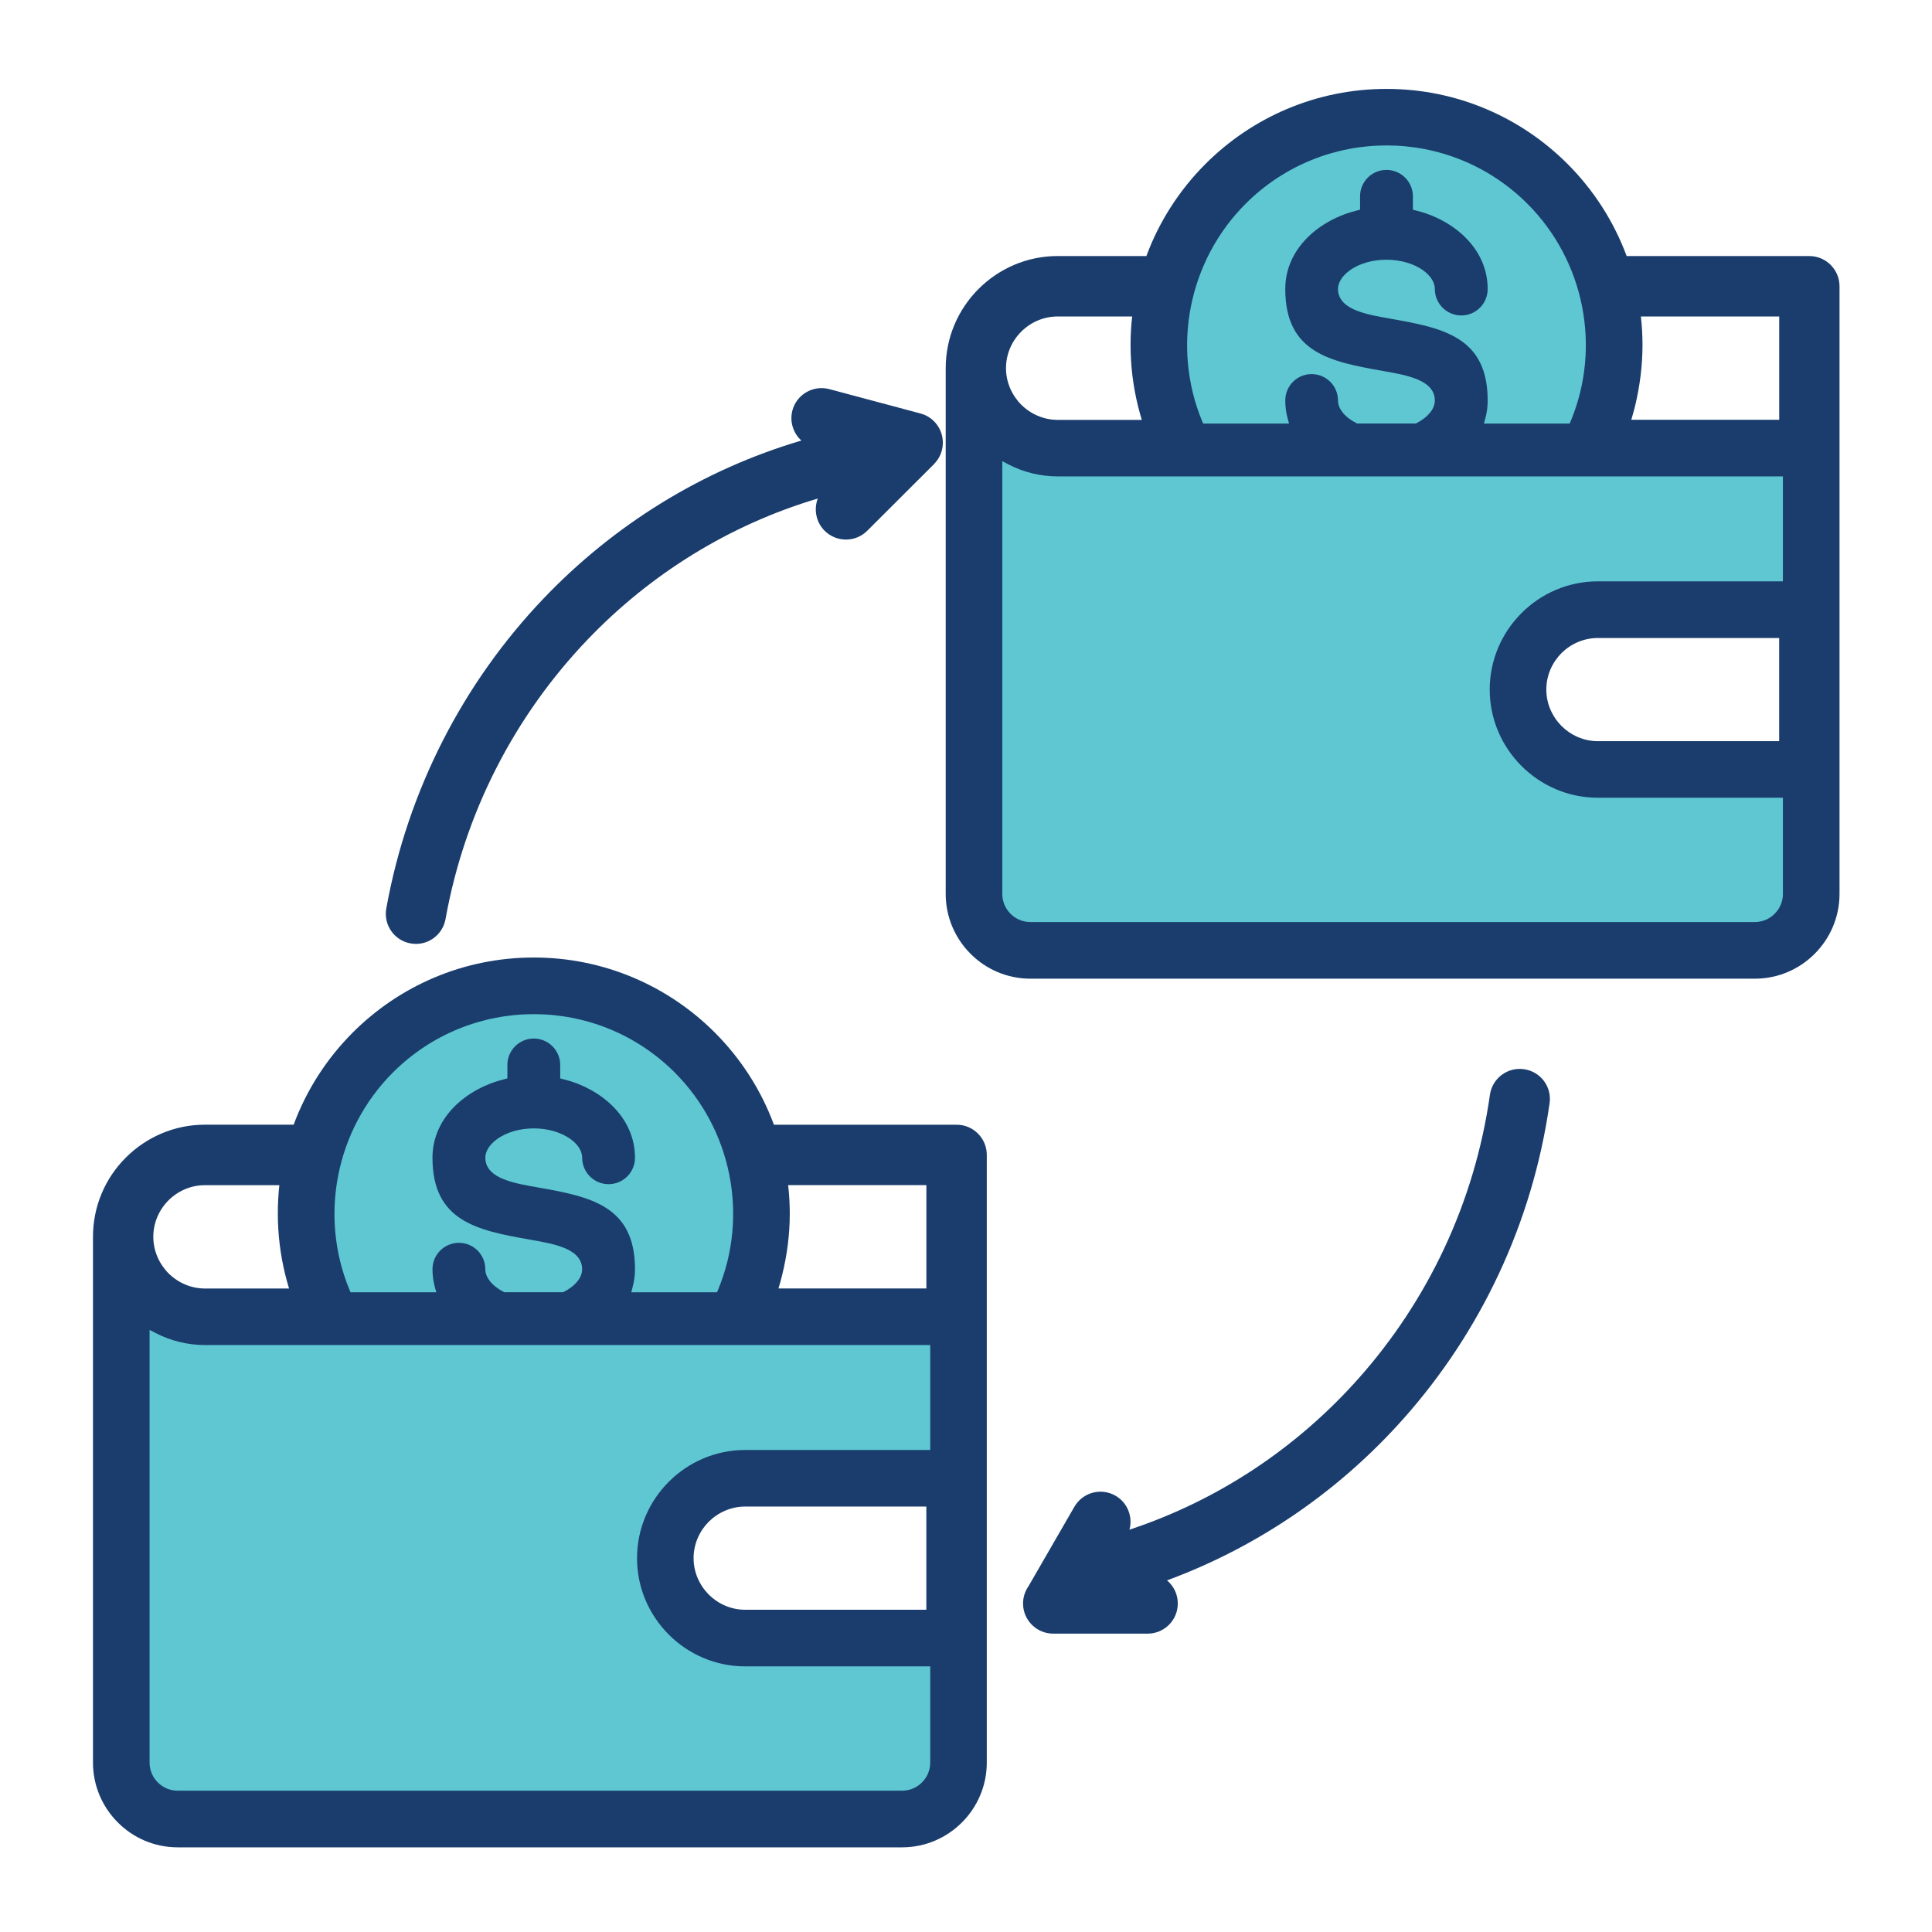
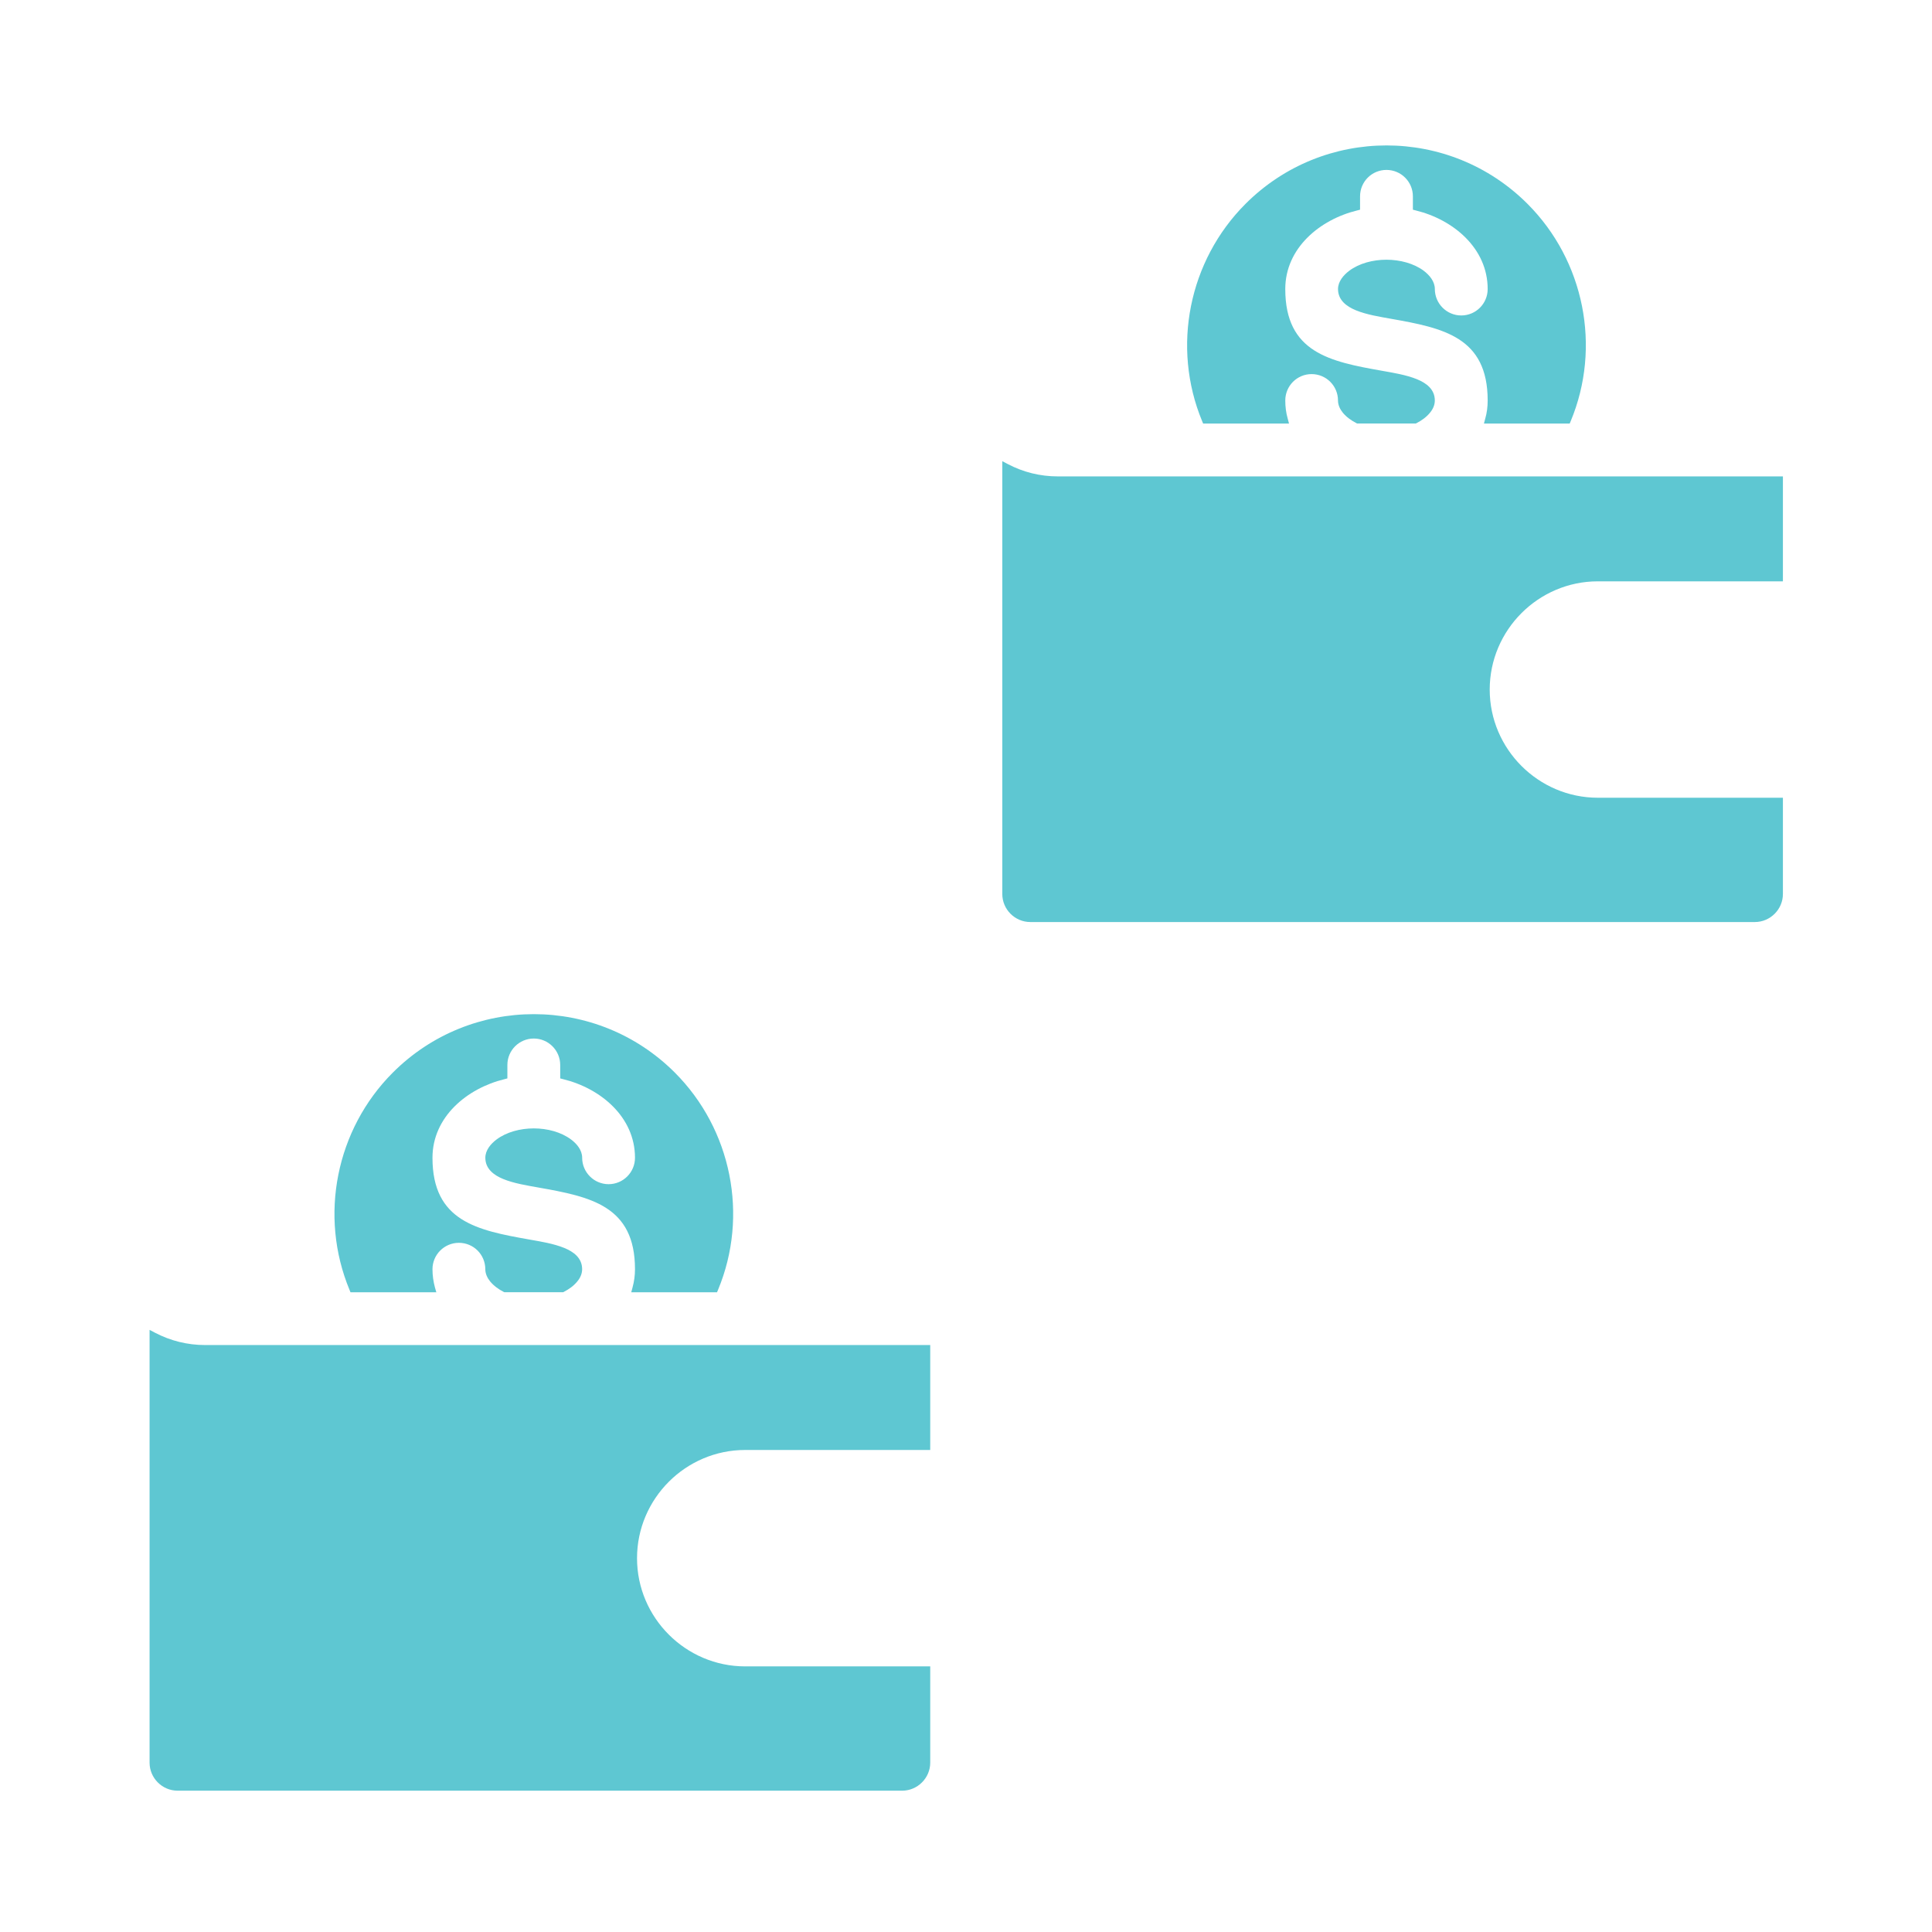
<svg xmlns="http://www.w3.org/2000/svg" id="Layer_1" enable-background="new 0 0 512 512" viewBox="0 0 512 512">
  <g>
-     <path d="m339.6 106.15c0-4.42 3.6-7.99 7.99-7.99 4.42 0 8.02 3.57 8.02 7.99 0 .91.37 1.79 1.05 2.61.77.96 1.87 1.81 3.23 2.49h15.08c1.36-.68 2.47-1.53 3.23-2.49.68-.82 1.05-1.7 1.05-2.61 0-4.56-6.6-5.73-13.21-6.89-13.21-2.35-26.45-4.71-26.45-22.65 0-6.75 3.46-12.67 9.07-16.84 3-2.27 6.69-3.97 10.77-4.96v-2.78c0-4.42 3.57-8.02 7.99-8.02s7.99 3.6 7.99 8.02v2.78c4.08.99 7.74 2.69 10.77 4.96 5.58 4.17 9.07 10.09 9.07 16.84 0 4.42-3.6 7.99-8.02 7.99s-7.99-3.57-7.99-7.99c0-1.42-.96-2.86-2.55-4.02-2.27-1.7-5.53-2.75-9.27-2.75s-7 1.05-9.27 2.75c-1.59 1.16-2.55 2.61-2.55 4.02 0 4.56 6.6 5.73 13.18 6.89 13.24 2.35 26.48 4.71 26.48 22.65 0 1.76-.25 3.46-.71 5.1h20.78c.99-2.38 1.81-4.88 2.44-7.4.96-3.94 1.47-8.14 1.47-12.47 0-14.31-5.78-27.27-15.17-36.65s-22.34-15.17-36.65-15.17-27.27 5.78-36.65 15.17c-9.38 9.38-15.19 22.34-15.19 36.65 0 4.34.54 8.53 1.5 12.47.62 2.52 1.45 5.02 2.44 7.4h20.78c-.44-1.64-.7-3.34-.7-5.1zm-37.02 5.1c-.37-1.19-.68-2.38-.99-3.6-1.3-5.27-1.98-10.71-1.98-16.27 0-2.55.14-5.05.43-7.51h-19.74c-3.74 0-7.17 1.53-9.67 4.03-2.47 2.47-4.03 5.9-4.03 9.67 0 3.74 1.56 7.17 4.03 9.67 2.49 2.47 5.92 4.03 9.67 4.03h22.28zm1.22-43.39c3.43-9.27 8.82-17.57 15.68-24.43 12.27-12.27 29.23-19.87 47.96-19.87 18.74 0 35.69 7.6 47.96 19.87 6.86 6.86 12.25 15.17 15.68 24.43h48.42c4.42 0 7.99 3.6 7.99 7.99v21.71 21.69 41.81 43.34 32.51c0 6.18-2.52 11.79-6.58 15.85-4.05 4.08-9.67 6.6-15.85 6.6h-192.01c-6.18 0-11.79-2.52-15.85-6.6-4.05-4.05-6.58-9.67-6.58-15.85v-139.35c0-8.19 3.34-15.62 8.7-20.98 5.39-5.39 12.81-8.73 20.98-8.73h23.5zm131.05 16.01c.28 2.47.43 4.96.43 7.51 0 5.56-.71 11-1.98 16.27-.31 1.22-.65 2.41-.99 3.6h39.2v-13.69-13.69zm36.65 43.37h-191.2c-4.93 0-9.58-1.22-13.69-3.34v113.02c0 1.79.74 3.37 1.9 4.54 1.16 1.19 2.78 1.9 4.54 1.9h192.02c1.76 0 3.37-.71 4.54-1.9 1.16-1.16 1.9-2.75 1.9-4.54v-24.52h-48.05c-8.16 0-15.56-3.35-20.95-8.7-5.36-5.39-8.7-12.78-8.7-20.95 0-8.16 3.35-15.59 8.7-20.98 5.39-5.36 12.78-8.7 20.95-8.7h48.05v-25.83zm0 41.84h-48.05c-3.74 0-7.14 1.53-9.64 4-2.47 2.49-4.02 5.9-4.02 9.67 0 3.74 1.56 7.14 4.02 9.64 2.49 2.47 5.9 4.03 9.64 4.03h48.05zm-357.87 167.27c0-4.42 3.57-7.99 7.99-7.99s8.02 3.57 8.02 7.99c0 .88.37 1.79 1.05 2.61.77.96 1.87 1.81 3.2 2.49h15.11c1.36-.68 2.47-1.53 3.23-2.49.65-.82 1.05-1.73 1.05-2.61 0-4.56-6.6-5.73-13.21-6.89-13.21-2.35-26.45-4.71-26.45-22.65 0-6.75 3.46-12.67 9.07-16.84 3-2.27 6.69-4 10.77-4.99v-2.78c0-4.39 3.57-7.99 7.99-7.99s7.99 3.6 7.99 7.99v2.78c4.05.99 7.74 2.72 10.77 4.99 5.58 4.17 9.04 10.09 9.04 16.84 0 4.42-3.57 7.99-7.99 7.99s-7.99-3.57-7.99-7.99c0-1.42-.99-2.86-2.55-4.02-2.27-1.7-5.56-2.75-9.27-2.75-3.74 0-7 1.05-9.27 2.75-1.59 1.16-2.55 2.61-2.55 4.02 0 4.54 6.58 5.73 13.18 6.89 13.24 2.35 26.45 4.71 26.45 22.65 0 1.76-.23 3.46-.68 5.1h20.78c.99-2.41 1.79-4.88 2.44-7.4.96-3.94 1.47-8.14 1.47-12.47 0-14.31-5.78-27.27-15.17-36.65s-22.34-15.19-36.65-15.19-27.27 5.81-36.65 15.19-15.19 22.34-15.19 36.65c0 4.34.54 8.53 1.5 12.47.62 2.52 1.45 4.99 2.44 7.4h20.78c-.45-1.64-.7-3.34-.7-5.1zm-37.03 5.11c-.37-1.19-.68-2.38-.99-3.6-1.3-5.27-1.98-10.71-1.98-16.27 0-2.55.14-5.05.4-7.51h-19.7c-3.74 0-7.17 1.53-9.67 4.02-2.47 2.47-4.03 5.9-4.03 9.67 0 3.74 1.56 7.17 4.03 9.67 2.49 2.47 5.92 4.03 9.67 4.03h22.27zm1.22-43.4c3.43-9.27 8.82-17.58 15.68-24.44 12.27-12.27 29.23-19.87 47.96-19.87 18.71 0 35.69 7.6 47.96 19.87 6.86 6.86 12.25 15.17 15.68 24.44h48.42c4.42 0 7.99 3.6 7.99 7.99v21.71 21.69 41.81 43.34 32.51c0 6.18-2.52 11.79-6.58 15.85-4.08 4.08-9.67 6.6-15.85 6.6h-192.01c-6.18 0-11.79-2.52-15.85-6.6-4.05-4.05-6.58-9.67-6.58-15.85v-139.35c0-8.19 3.32-15.62 8.7-20.98 5.39-5.39 12.81-8.73 20.98-8.73h23.5zm131.05 16.01c.28 2.47.43 4.96.43 7.51 0 5.56-.71 11-2.01 16.27-.28 1.22-.62 2.41-.99 3.6h39.2v-13.69-13.69zm36.62 43.37h-191.17c-4.93 0-9.58-1.22-13.69-3.35v113.02c0 1.76.74 3.37 1.9 4.54 1.16 1.19 2.78 1.9 4.54 1.9h192.02c1.76 0 3.34-.71 4.54-1.9 1.16-1.16 1.87-2.78 1.87-4.54v-24.51h-48.02c-8.16 0-15.56-3.35-20.95-8.7-5.39-5.39-8.7-12.78-8.7-20.95 0-8.19 3.32-15.59 8.7-20.98 5.39-5.36 12.78-8.7 20.95-8.7h48.02v-25.83zm0 41.81h-48.02c-3.74 0-7.14 1.56-9.64 4.02-2.47 2.49-4.02 5.9-4.02 9.67 0 3.74 1.56 7.14 4.02 9.64 2.49 2.47 5.9 4.02 9.64 4.02h48.02zm149.36-109.13c.62-4.37 4.68-7.4 9.04-6.77 4.37.62 7.4 4.65 6.77 9.01-4.54 31.92-18.4 60.75-38.69 83.57-16.95 19.08-38.41 33.93-62.7 42.89 1.76 1.47 2.86 3.66 2.86 6.12 0 4.42-3.57 7.99-7.99 7.99h-25.03c-4.39 0-7.99-3.57-7.99-7.99 0-1.73.57-3.32 1.47-4.62l12.13-21c2.21-3.83 7.06-5.13 10.89-2.95 3.2 1.84 4.65 5.58 3.71 9.01 23.58-7.79 44.45-21.77 60.72-40.08 18.26-20.53 30.73-46.46 34.81-75.18zm-182.47-173.37c-2.15-1.93-3.17-4.99-2.38-7.99 1.13-4.25 5.53-6.77 9.78-5.64l24.18 6.46c4.25 1.13 6.77 5.53 5.64 9.78-.37 1.42-1.11 2.64-2.07 3.6h.03l-17.72 17.69c-3.12 3.12-8.16 3.12-11.31 0-2.3-2.3-2.89-5.67-1.81-8.53-23.58 7-44.53 20.13-61.12 37.5-19.11 20.01-32.46 45.61-37.53 73.96-.79 4.34-4.93 7.23-9.27 6.43-4.31-.77-7.2-4.9-6.43-9.24 5.67-31.49 20.49-59.95 41.67-82.15 18.54-19.42 41.93-34.07 68.34-41.87z" fill="#1a3d6d" />
    <path clip-rule="evenodd" d="m168.28 306.82c0-10.86-9.18-18.43-19.05-20.83l-.77-.2v-3.57c0-3.86-3.15-7-7-7-3.88 0-7 3.15-7 7v3.57l-.77.2c-9.89 2.41-19.08 9.98-19.08 20.83 0 16.84 11.85 19.22 25.63 21.66 3.03.54 6.46 1.08 9.3 2.24 2.49 1.02 4.73 2.66 4.73 5.64 0 1.19-.51 2.32-1.28 3.23-.94 1.16-2.21 2.07-3.54 2.75l-.2.11h-15.59l-.23-.11c-1.33-.68-2.58-1.59-3.54-2.75-.74-.91-1.28-2.04-1.28-3.23 0-3.88-3.12-7-7-7-3.85 0-7 3.12-7 7 0 1.62.23 3.26.65 4.82l.37 1.28h-22.75l-.25-.62c-8.16-19.67-3.57-42.55 11.48-57.6 20.64-20.64 54.08-20.64 74.72 0 15.05 15.05 19.64 37.93 11.45 57.6l-.26.62h-22.73l.34-1.28c.43-1.56.65-3.2.65-4.82 0-16.84-11.82-19.22-25.63-21.66-3-.54-6.43-1.08-9.27-2.24-2.49-1.02-4.76-2.69-4.76-5.64 0-2.01 1.45-3.71 2.98-4.85 5.24-3.91 14.48-3.91 19.73 0 1.53 1.13 2.95 2.83 2.95 4.85 0 3.85 3.15 7 7 7 3.88 0 7-3.15 7-7zm161.8-252.8c20.64-20.64 54.08-20.64 74.72 0 15.05 15.05 19.64 37.93 11.45 57.6l-.26.62h-22.73l.34-1.28c.45-1.56.65-3.17.65-4.82 0-16.84-11.82-19.22-25.63-21.66-3-.54-6.43-1.08-9.27-2.24-2.49-1.02-4.76-2.69-4.76-5.64 0-2.01 1.45-3.69 2.98-4.85 5.24-3.91 14.48-3.88 19.73 0 1.53 1.16 2.95 2.83 2.95 4.85 0 3.86 3.15 7 7 7 3.88 0 7-3.15 7-7 0-10.86-9.18-18.43-19.05-20.83l-.77-.2v-3.54c0-3.88-3.15-7-7-7-3.88 0-7 3.12-7 7v3.54l-.77.2c-9.89 2.41-19.05 9.98-19.05 20.83 0 16.84 11.82 19.22 25.63 21.66 3 .54 6.43 1.08 9.27 2.24 2.49 1.02 4.73 2.66 4.73 5.64 0 1.19-.51 2.32-1.28 3.23-.94 1.16-2.21 2.07-3.54 2.75l-.2.11h-15.59l-.2-.11c-1.33-.68-2.61-1.59-3.57-2.75-.74-.91-1.28-2.04-1.28-3.23 0-3.88-3.12-7-7-7-3.85 0-6.97 3.12-6.97 7 0 1.64.2 3.26.65 4.82l.34 1.28h-22.76l-.26-.62c-8.15-19.67-3.55-42.55 11.5-57.6zm-62.99 68.97c4.08 2.15 8.59 3.26 13.21 3.26h192.19v27.81h-49.04c-15.76 0-28.66 12.9-28.66 28.69 0 15.76 12.9 28.66 28.66 28.66h49.04v25.51c0 4.08-3.37 7.43-7.43 7.43h-192.01c-4.08 0-7.43-3.34-7.43-7.43v-114.7zm-226 230.2c4.11 2.15 8.62 3.26 13.24 3.26h192.19v27.81h-49.04c-15.76 0-28.66 12.9-28.66 28.69 0 15.76 12.9 28.66 28.66 28.66h49.04v25.51c0 4.08-3.37 7.43-7.43 7.43h-192.02c-4.08 0-7.43-3.34-7.43-7.43v-114.69z" fill="#5ec7d2" fill-rule="evenodd" />
  </g>
</svg>